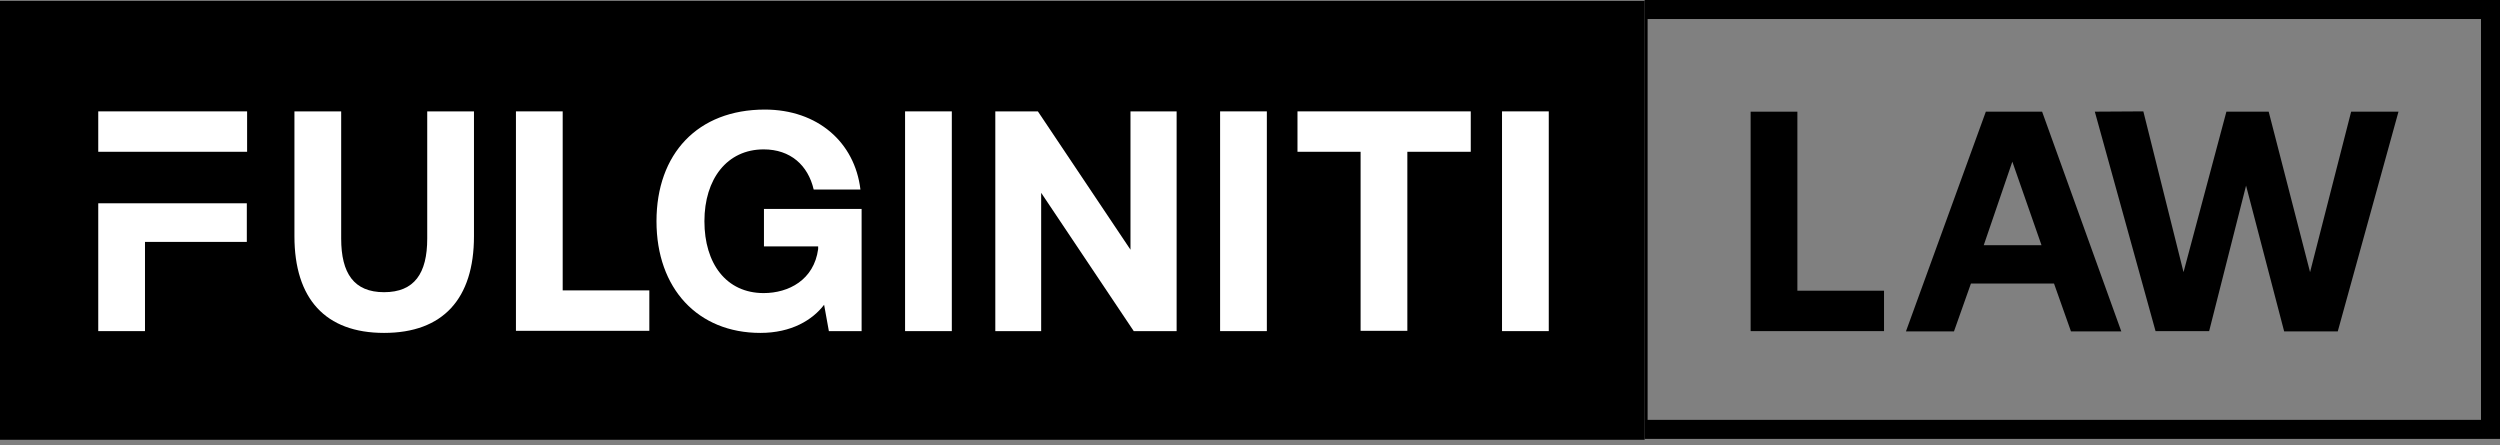
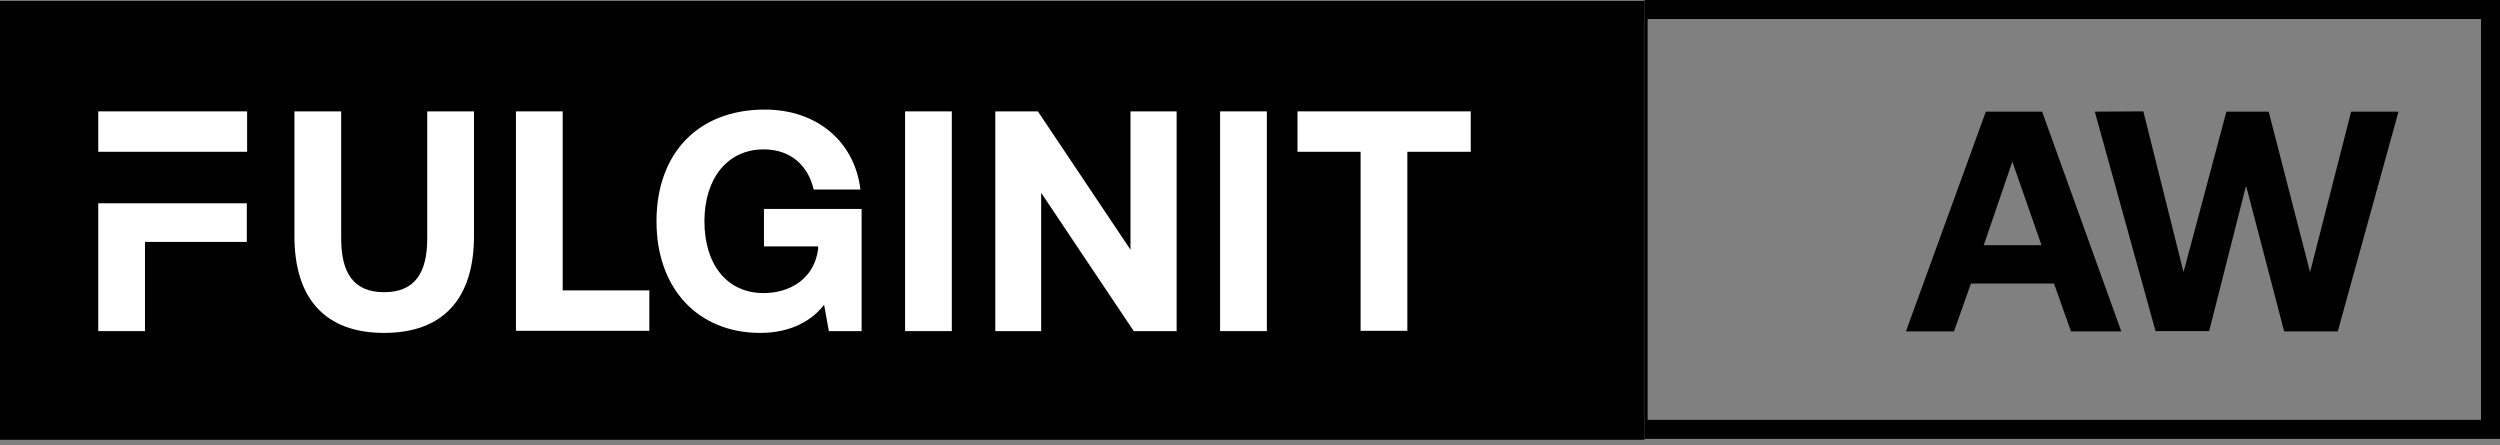
<svg xmlns="http://www.w3.org/2000/svg" width="146" height="26" viewBox="0 0 146 26" fill="none">
  <rect x="0" y="0" width="146" height="26" fill="#808080" stroke="none" />
  <path d="M96.047 0.052H0V25.683H96.047V0.052Z" fill="black" />
  <path d="M144.89 1.111V24.52H96.22V1.111H144.89ZM146 0H96.046V25.631H146V0Z" fill="black" />
  <path d="M5.738 8.864V6.504H14.431V8.864H8.467M8.467 11.872H14.414V14.127H8.467V19.337H5.738V11.872" fill="white" />
  <path d="M17.195 6.504H19.925V13.935C19.925 15.963 20.672 17.064 22.429 17.064C24.202 17.064 24.95 15.963 24.95 13.935V6.504H27.68V13.795C27.68 17.449 25.871 19.442 22.429 19.442C19.003 19.442 17.195 17.449 17.195 13.795V6.504Z" fill="white" />
  <path d="M30.131 19.337V6.504H32.861V16.959H37.921V19.32H30.131V19.337Z" fill="white" />
  <path d="M38.339 12.92C38.339 8.986 40.738 6.399 44.668 6.399C47.745 6.399 49.919 8.305 50.249 11.067H47.519C47.189 9.651 46.163 8.724 44.598 8.724C42.459 8.724 41.138 10.455 41.138 12.92C41.138 15.385 42.407 17.116 44.598 17.116C46.059 17.116 47.536 16.347 47.78 14.546V14.389H44.615V12.203H50.318V19.337H48.406L48.128 17.798C47.45 18.69 46.215 19.442 44.407 19.442C40.755 19.442 38.339 16.854 38.339 12.92Z" fill="white" />
  <path d="M52.856 6.504H55.586V19.337H52.856V6.504Z" fill="white" />
  <path d="M58.126 19.337V6.504H60.612L66.02 14.582V6.504H68.715V19.337H66.211L60.804 11.26V19.337H58.126Z" fill="white" />
  <path d="M71.254 6.504H73.984V19.337H71.254V6.504Z" fill="white" />
  <path d="M75.79 6.504H85.892V8.864H82.189V19.32H79.459V8.864H75.773V6.504H75.79Z" fill="white" />
-   <path d="M87.718 6.504H90.448V19.337H87.718V6.504Z" fill="white" />
-   <path d="M102.237 19.337V6.522H104.967V16.977H110.027V19.337H102.237Z" fill="black" />
  <path d="M111.313 19.337L115.973 6.521H119.259L123.884 19.354H120.945L119.954 16.557H115.103L114.112 19.354H111.313V19.337ZM115.851 14.319H119.224L117.52 9.441L115.851 14.319Z" fill="black" />
  <path d="M122.337 6.521L125.171 6.504L127.518 15.893L130.022 6.521H132.491L134.908 15.893L137.307 6.521H140.072L136.525 19.354H133.395L131.17 10.84L129.014 19.337H125.884L122.337 6.521Z" fill="black" />
</svg>